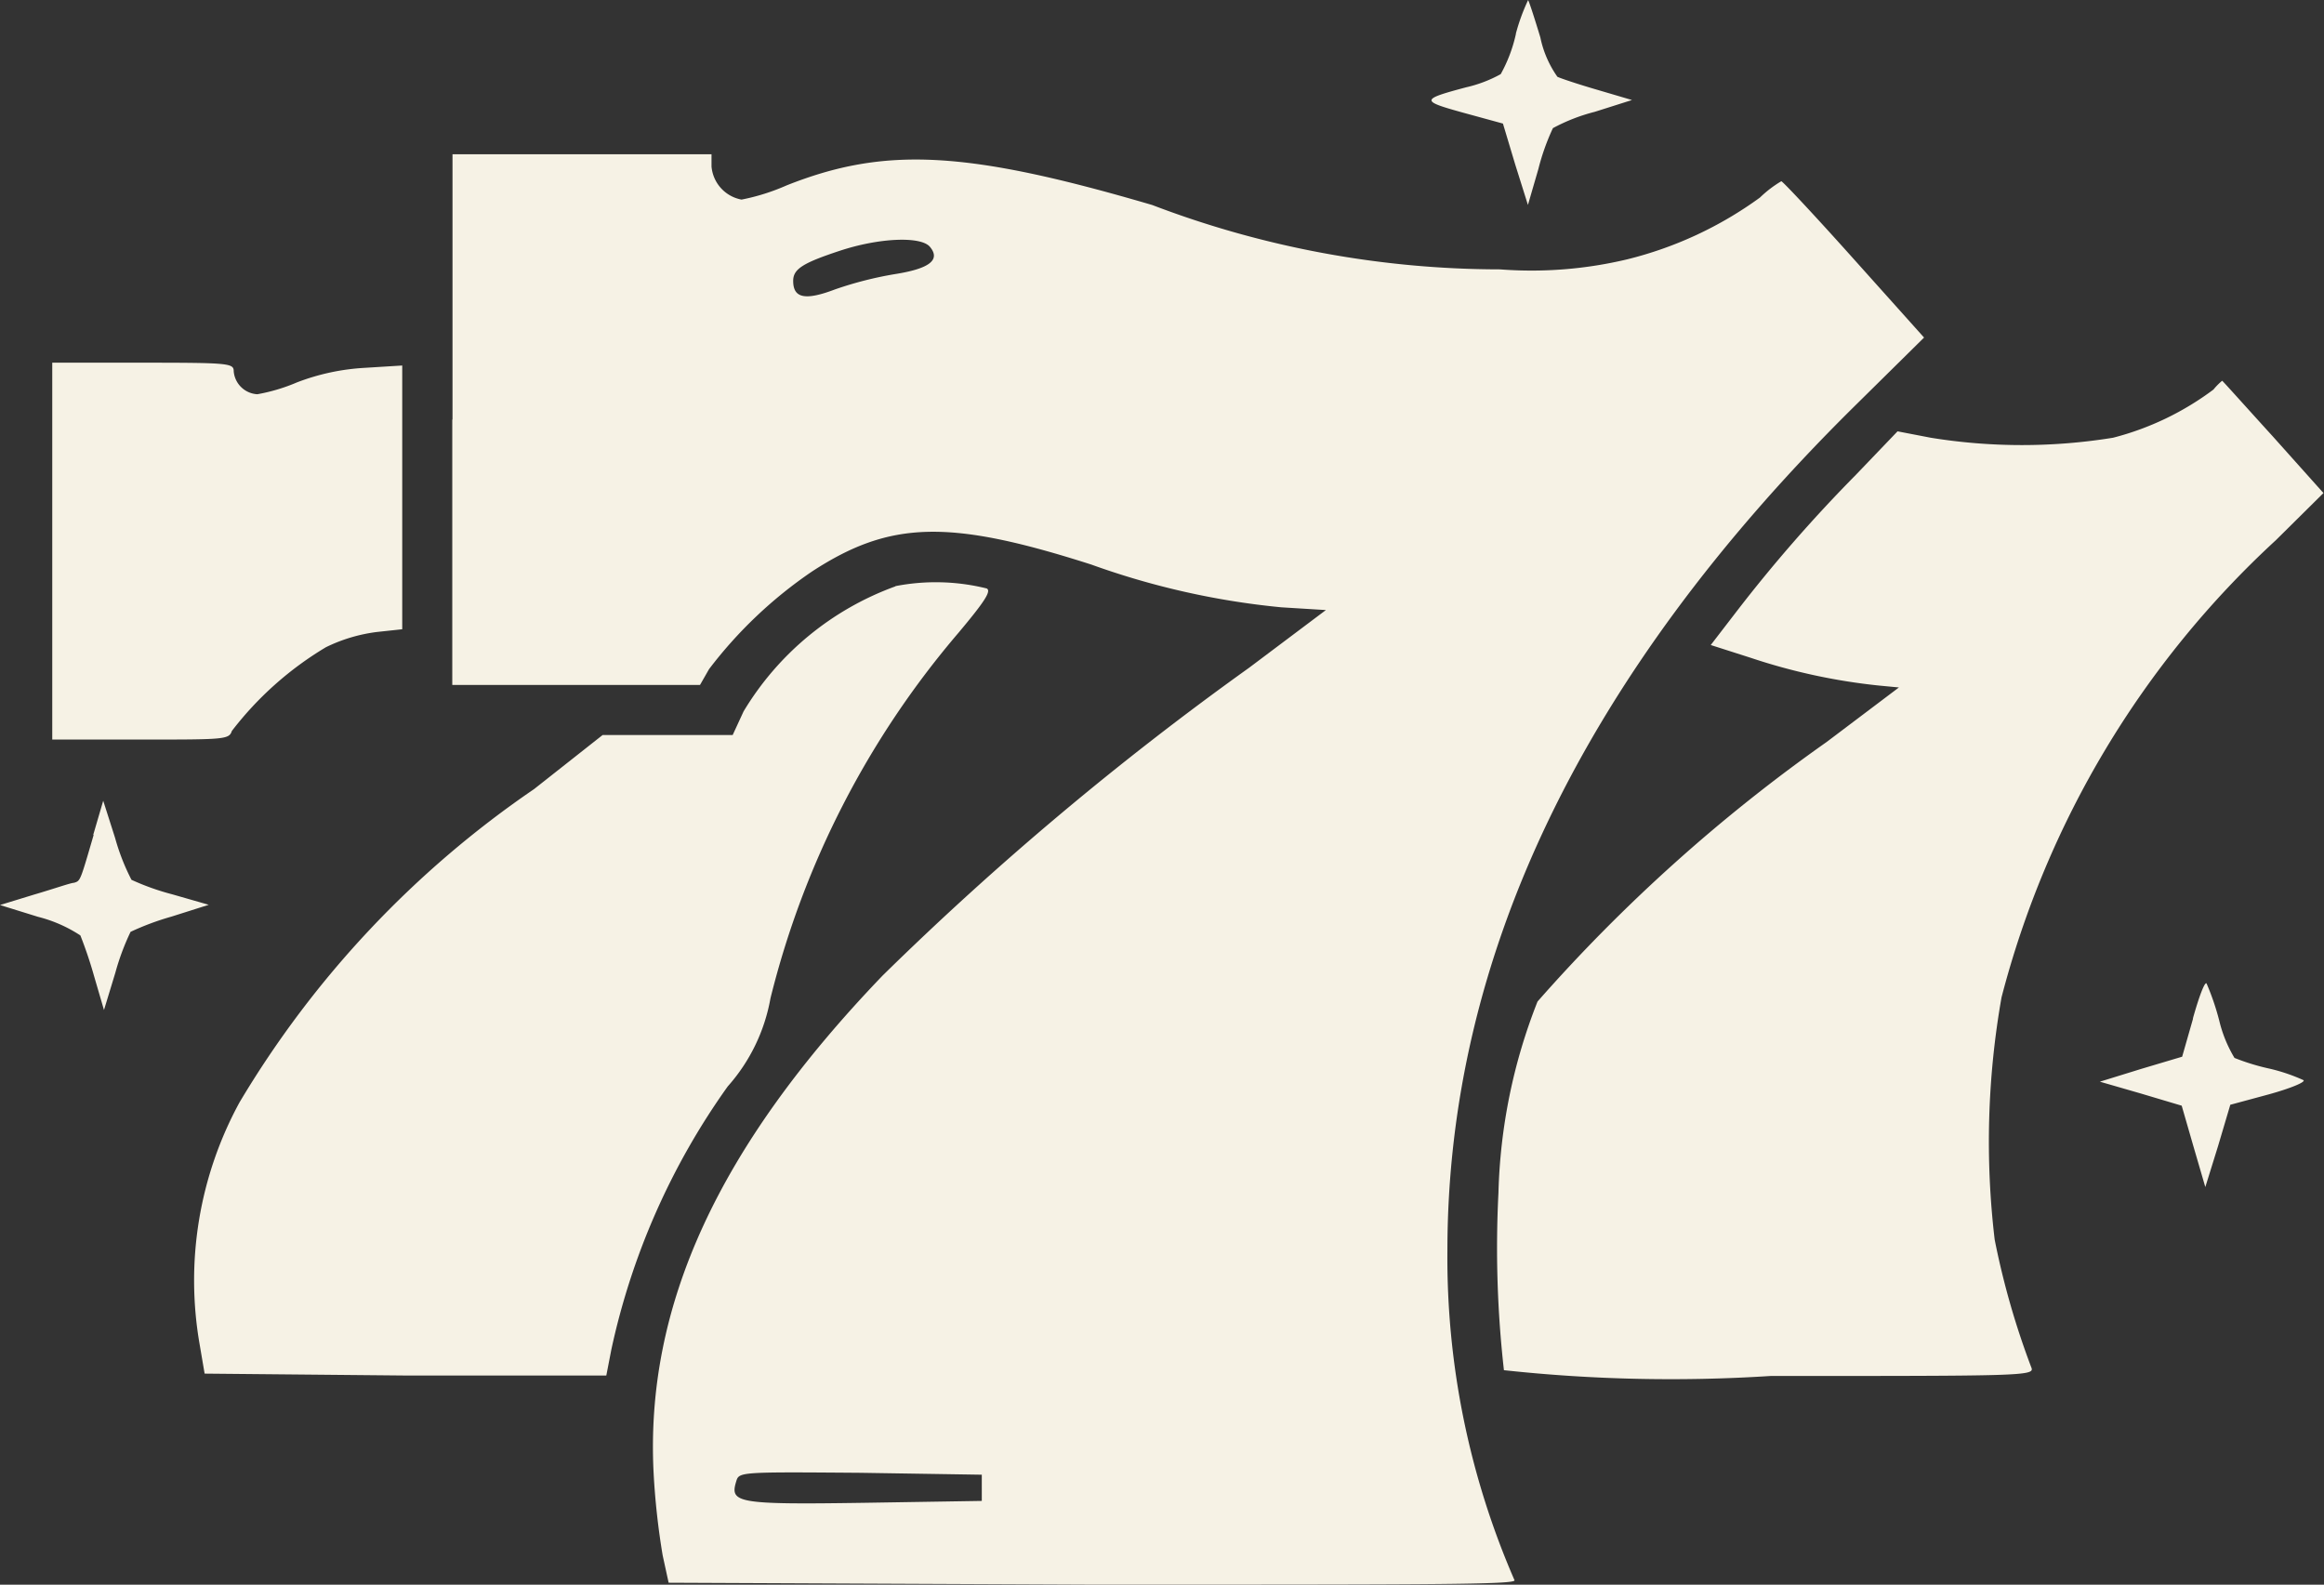
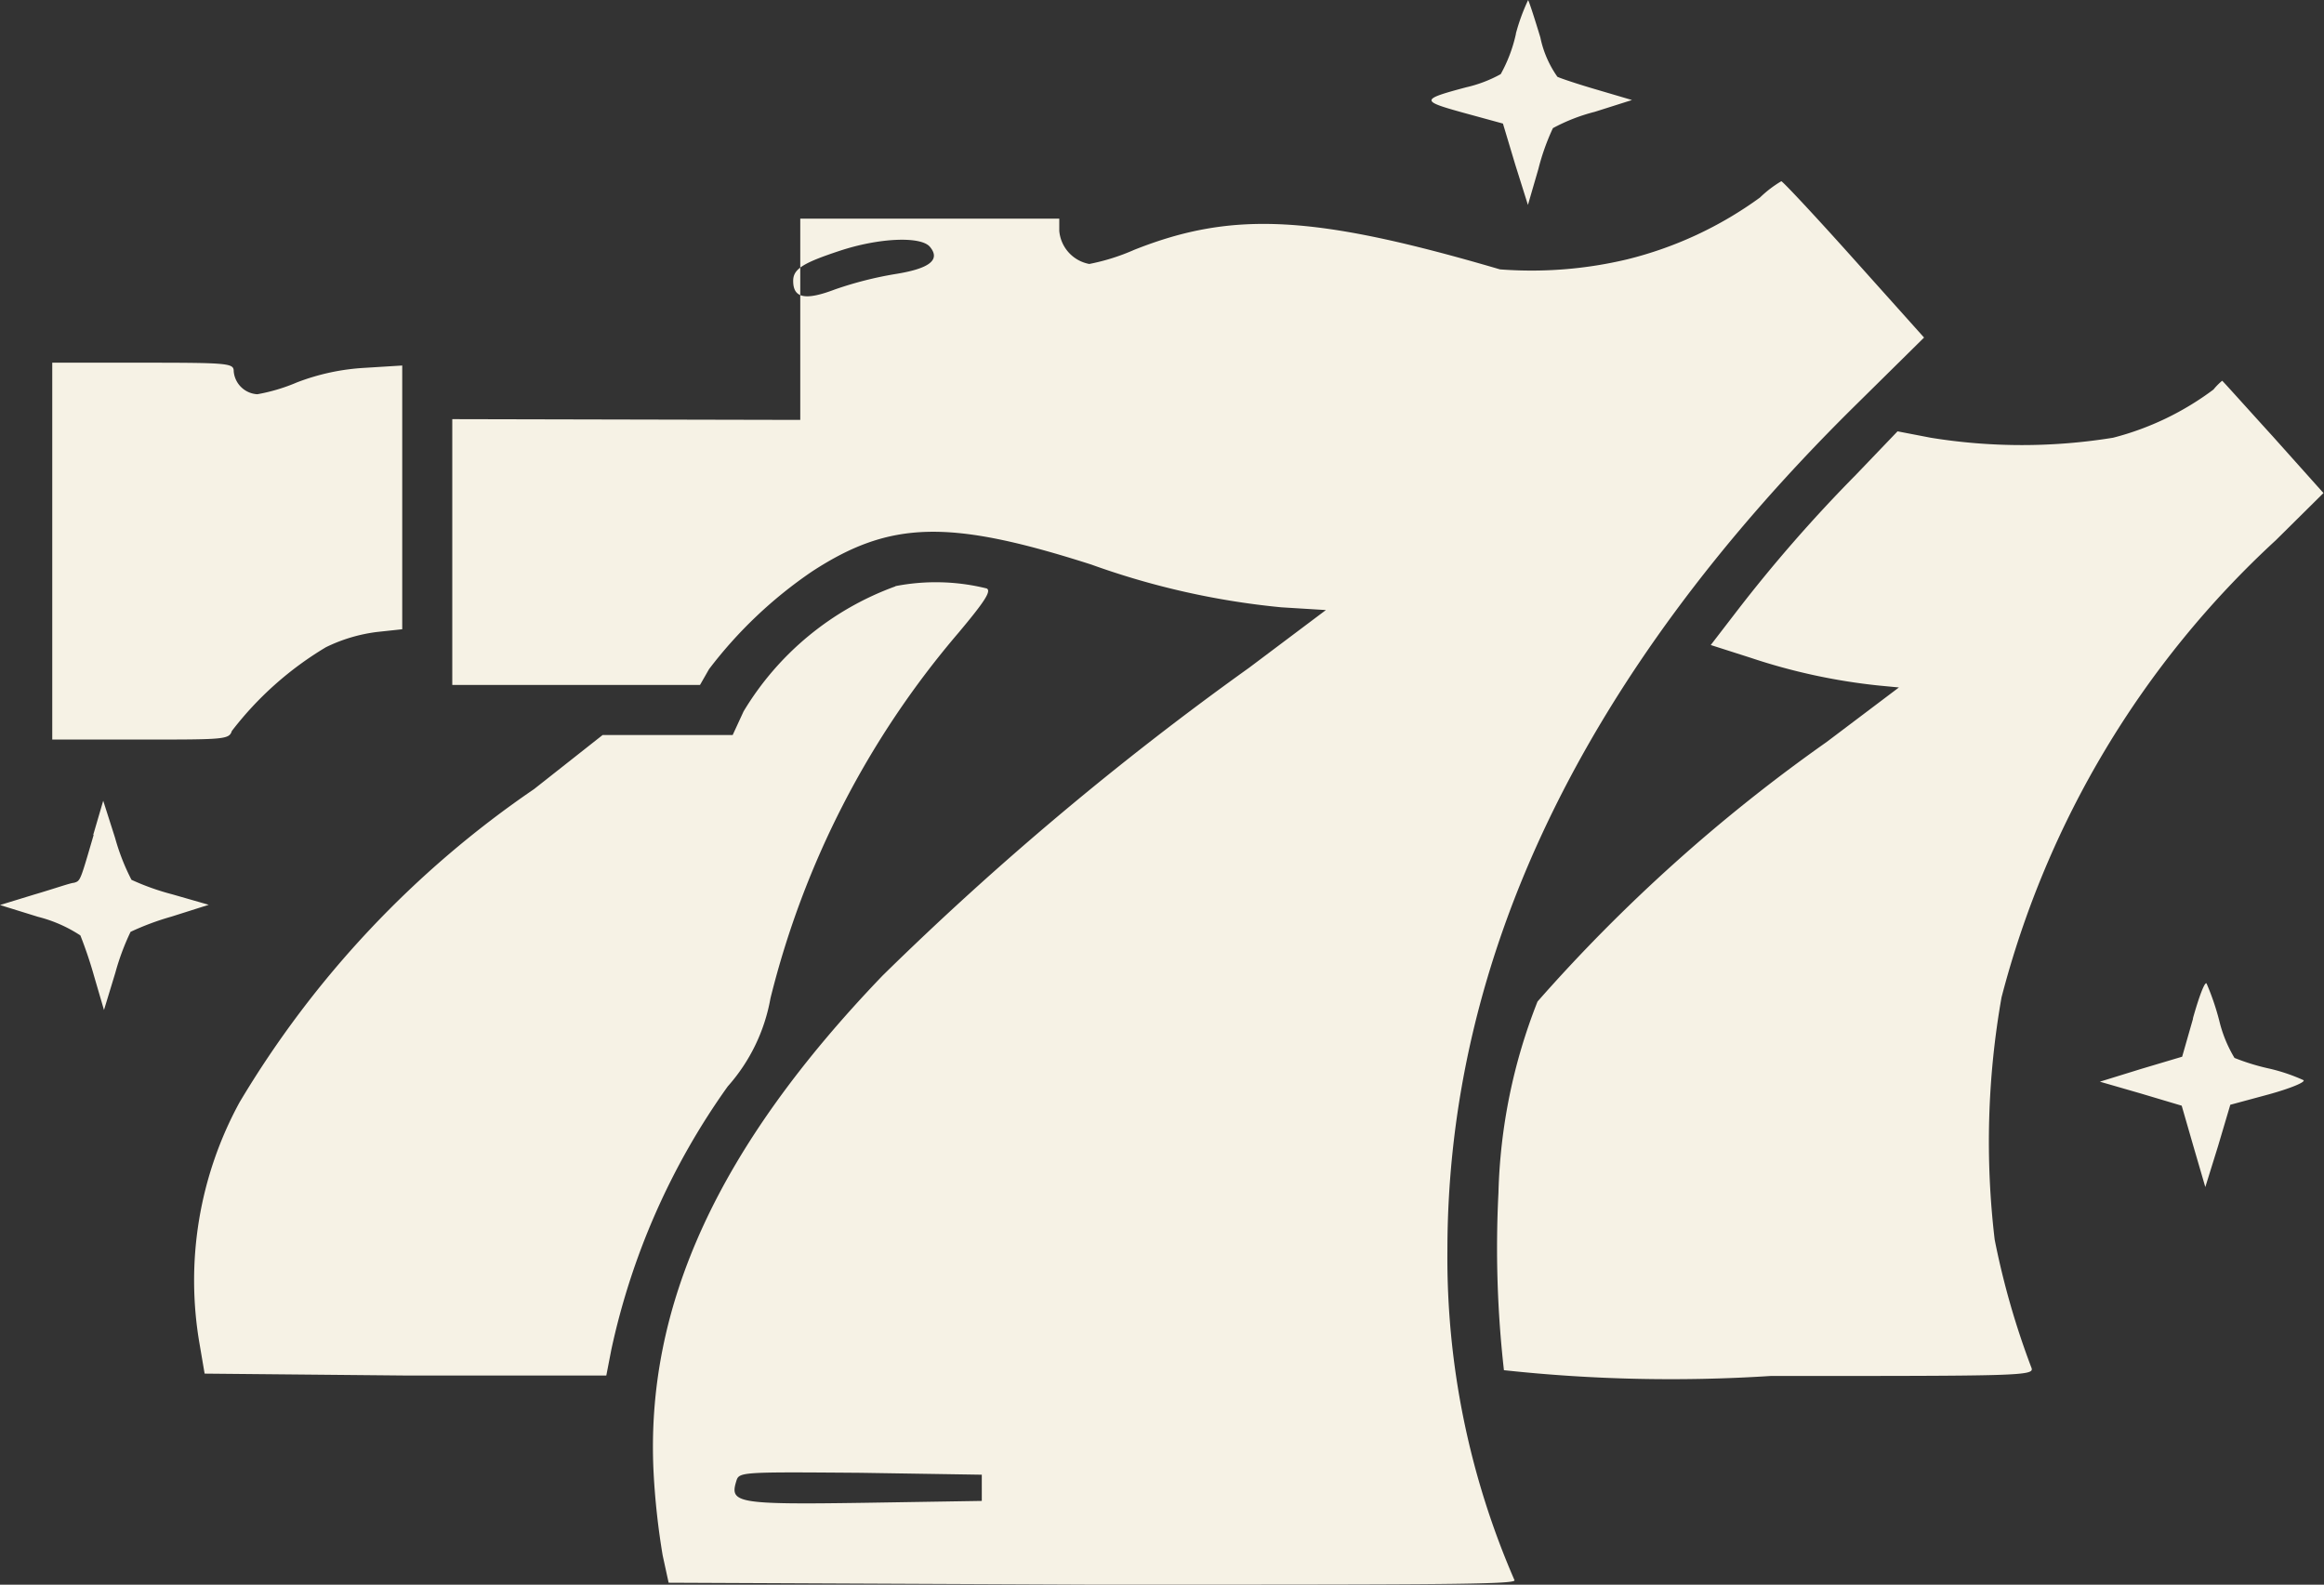
<svg xmlns="http://www.w3.org/2000/svg" width="30.507" height="20.802" viewBox="0 0 30.507 20.802">
  <rect x="0" y="0" width="30.507" height="20.802" fill="#333333" stroke="none" />
-   <path id="jackpot-svgrepo-com" d="M29.788,16.28l-.143.5-.537.16-.543.168.537.155.537.16.155.537.155.531.167-.537.161-.543.507-.137c.275-.076.483-.16.454-.186a2.37,2.37,0,0,0-.441-.15,2.914,2.914,0,0,1-.465-.142,1.73,1.73,0,0,1-.2-.489,3.282,3.282,0,0,0-.167-.489c-.024-.025-.1.178-.179.46ZM2.229,13.87c-.179.614-.173.6-.257.627-.042,0-.28.084-.525.155L1,14.789l.5.155a1.826,1.826,0,0,1,.555.244,5.536,5.536,0,0,1,.179.531l.131.448.149-.489a3.177,3.177,0,0,1,.2-.537,3.541,3.541,0,0,1,.537-.2l.489-.155-.477-.137a3.251,3.251,0,0,1-.537-.191,2.854,2.854,0,0,1-.215-.549l-.156-.489-.131.447Zm10.525-3.264a3.862,3.862,0,0,0-1.993,1.641l-.143.31H8.911l-.9.71a13.083,13.083,0,0,0-3.866,4.111,4.881,4.881,0,0,0-.525,3.174l.066.388,2.637.025H8.959l.066-.34a9.315,9.315,0,0,1,1.528-3.455,2.362,2.362,0,0,0,.561-1.157,11.716,11.716,0,0,1,2.47-4.8c.34-.406.43-.543.37-.579a2.772,2.772,0,0,0-1.2-.031ZM30.063,8.017a3.756,3.756,0,0,1-1.325.638,7.472,7.472,0,0,1-2.393,0l-.436-.084-.549.573a19.357,19.357,0,0,0-1.563,1.79l-.34.442.525.168a7.849,7.849,0,0,0,1.683.364l.262.025-.949.716a21.67,21.67,0,0,0-3.795,3.407,7.324,7.324,0,0,0-.513,2.512,14.3,14.3,0,0,0,.072,2.327,20.366,20.366,0,0,0,3.5.076c3.276,0,3.467,0,3.425-.107a10.446,10.446,0,0,1-.483-1.683,10.9,10.9,0,0,1,.09-3.18,12.374,12.374,0,0,1,3.6-6l.626-.62-.662-.74c-.364-.4-.662-.734-.668-.734a.841.841,0,0,0-.113.114ZM1.686,10.141v2.476H2.843c1.1,0,1.164,0,1.2-.112a4.4,4.4,0,0,1,1.235-1.1,2.121,2.121,0,0,1,.668-.2l.334-.036V7.707l-.5.031a2.929,2.929,0,0,0-.883.191,2.372,2.372,0,0,1-.519.155.329.329,0,0,1-.31-.3c0-.107-.054-.114-1.193-.114H1.686v2.476Zm5.251-1.73V11.9h3.252l.119-.208a5.77,5.77,0,0,1,1.354-1.283c1.026-.668,1.8-.686,3.664-.089a10.239,10.239,0,0,0,2.494.561l.585.036-1.009.758a40.551,40.551,0,0,0-4.809,4.039c-2.16,2.249-3.12,4.338-3.007,6.533a9.664,9.664,0,0,0,.119,1.08l.078.358,5.567.025c4.451,0,5.561,0,5.537-.058A10.6,10.6,0,0,1,20,19.326C20,15.472,21.782,11.767,25.32,8.265l.937-.925-.919-1.026c-.507-.567-.937-1.026-.955-1.026a1.5,1.5,0,0,0-.28.214,4.987,4.987,0,0,1-1.742.811,5.411,5.411,0,0,1-1.671.132A12.817,12.817,0,0,1,16.125,5.6c-2.44-.716-3.508-.77-4.8-.257a2.781,2.781,0,0,1-.591.186.484.484,0,0,1-.394-.435v-.16h-3.4V8.421Zm6.271-2.261c.143.173-.012.287-.465.358a4.8,4.8,0,0,0-.782.2c-.394.15-.549.114-.549-.112,0-.155.125-.234.609-.394C12.539,6.03,13.088,6.007,13.207,6.149Zm.68,16.283v.178l-1.557.025c-1.671.025-1.754,0-1.665-.287.036-.119.066-.119,1.629-.107l1.593.025v.178ZM20.9,3.351a1.945,1.945,0,0,1-.2.531,1.727,1.727,0,0,1-.454.173c-.6.16-.6.178-.036.334l.519.142.161.537.167.531.137-.471a2.98,2.98,0,0,1,.191-.537,2.4,2.4,0,0,1,.549-.214l.489-.155-.448-.132c-.245-.071-.483-.15-.531-.173A1.378,1.378,0,0,1,21.22,3.4c-.078-.257-.149-.477-.161-.489a2.6,2.6,0,0,0-.161.442Z" transform="translate(-1 -2.909)" fill="#f6f2e5" />
+   <path id="jackpot-svgrepo-com" d="M29.788,16.28l-.143.5-.537.16-.543.168.537.155.537.16.155.537.155.531.167-.537.161-.543.507-.137c.275-.076.483-.16.454-.186a2.37,2.37,0,0,0-.441-.15,2.914,2.914,0,0,1-.465-.142,1.73,1.73,0,0,1-.2-.489,3.282,3.282,0,0,0-.167-.489c-.024-.025-.1.178-.179.46ZM2.229,13.87c-.179.614-.173.6-.257.627-.042,0-.28.084-.525.155L1,14.789l.5.155a1.826,1.826,0,0,1,.555.244,5.536,5.536,0,0,1,.179.531l.131.448.149-.489a3.177,3.177,0,0,1,.2-.537,3.541,3.541,0,0,1,.537-.2l.489-.155-.477-.137a3.251,3.251,0,0,1-.537-.191,2.854,2.854,0,0,1-.215-.549l-.156-.489-.131.447Zm10.525-3.264a3.862,3.862,0,0,0-1.993,1.641l-.143.31H8.911l-.9.71a13.083,13.083,0,0,0-3.866,4.111,4.881,4.881,0,0,0-.525,3.174l.066.388,2.637.025H8.959l.066-.34a9.315,9.315,0,0,1,1.528-3.455,2.362,2.362,0,0,0,.561-1.157,11.716,11.716,0,0,1,2.47-4.8c.34-.406.43-.543.37-.579a2.772,2.772,0,0,0-1.2-.031ZM30.063,8.017a3.756,3.756,0,0,1-1.325.638,7.472,7.472,0,0,1-2.393,0l-.436-.084-.549.573a19.357,19.357,0,0,0-1.563,1.79l-.34.442.525.168a7.849,7.849,0,0,0,1.683.364l.262.025-.949.716a21.67,21.67,0,0,0-3.795,3.407,7.324,7.324,0,0,0-.513,2.512,14.3,14.3,0,0,0,.072,2.327,20.366,20.366,0,0,0,3.5.076c3.276,0,3.467,0,3.425-.107a10.446,10.446,0,0,1-.483-1.683,10.9,10.9,0,0,1,.09-3.18,12.374,12.374,0,0,1,3.6-6l.626-.62-.662-.74c-.364-.4-.662-.734-.668-.734a.841.841,0,0,0-.113.114ZM1.686,10.141v2.476H2.843c1.1,0,1.164,0,1.2-.112a4.4,4.4,0,0,1,1.235-1.1,2.121,2.121,0,0,1,.668-.2l.334-.036V7.707l-.5.031a2.929,2.929,0,0,0-.883.191,2.372,2.372,0,0,1-.519.155.329.329,0,0,1-.31-.3c0-.107-.054-.114-1.193-.114H1.686v2.476Zm5.251-1.73V11.9h3.252l.119-.208a5.77,5.77,0,0,1,1.354-1.283c1.026-.668,1.8-.686,3.664-.089a10.239,10.239,0,0,0,2.494.561l.585.036-1.009.758a40.551,40.551,0,0,0-4.809,4.039c-2.16,2.249-3.12,4.338-3.007,6.533a9.664,9.664,0,0,0,.119,1.08l.078.358,5.567.025c4.451,0,5.561,0,5.537-.058A10.6,10.6,0,0,1,20,19.326C20,15.472,21.782,11.767,25.32,8.265l.937-.925-.919-1.026c-.507-.567-.937-1.026-.955-1.026a1.5,1.5,0,0,0-.28.214,4.987,4.987,0,0,1-1.742.811,5.411,5.411,0,0,1-1.671.132c-2.44-.716-3.508-.77-4.8-.257a2.781,2.781,0,0,1-.591.186.484.484,0,0,1-.394-.435v-.16h-3.4V8.421Zm6.271-2.261c.143.173-.012.287-.465.358a4.8,4.8,0,0,0-.782.2c-.394.15-.549.114-.549-.112,0-.155.125-.234.609-.394C12.539,6.03,13.088,6.007,13.207,6.149Zm.68,16.283v.178l-1.557.025c-1.671.025-1.754,0-1.665-.287.036-.119.066-.119,1.629-.107l1.593.025v.178ZM20.9,3.351a1.945,1.945,0,0,1-.2.531,1.727,1.727,0,0,1-.454.173c-.6.16-.6.178-.036.334l.519.142.161.537.167.531.137-.471a2.98,2.98,0,0,1,.191-.537,2.4,2.4,0,0,1,.549-.214l.489-.155-.448-.132c-.245-.071-.483-.15-.531-.173A1.378,1.378,0,0,1,21.22,3.4c-.078-.257-.149-.477-.161-.489a2.6,2.6,0,0,0-.161.442Z" transform="translate(-1 -2.909)" fill="#f6f2e5" />
</svg>